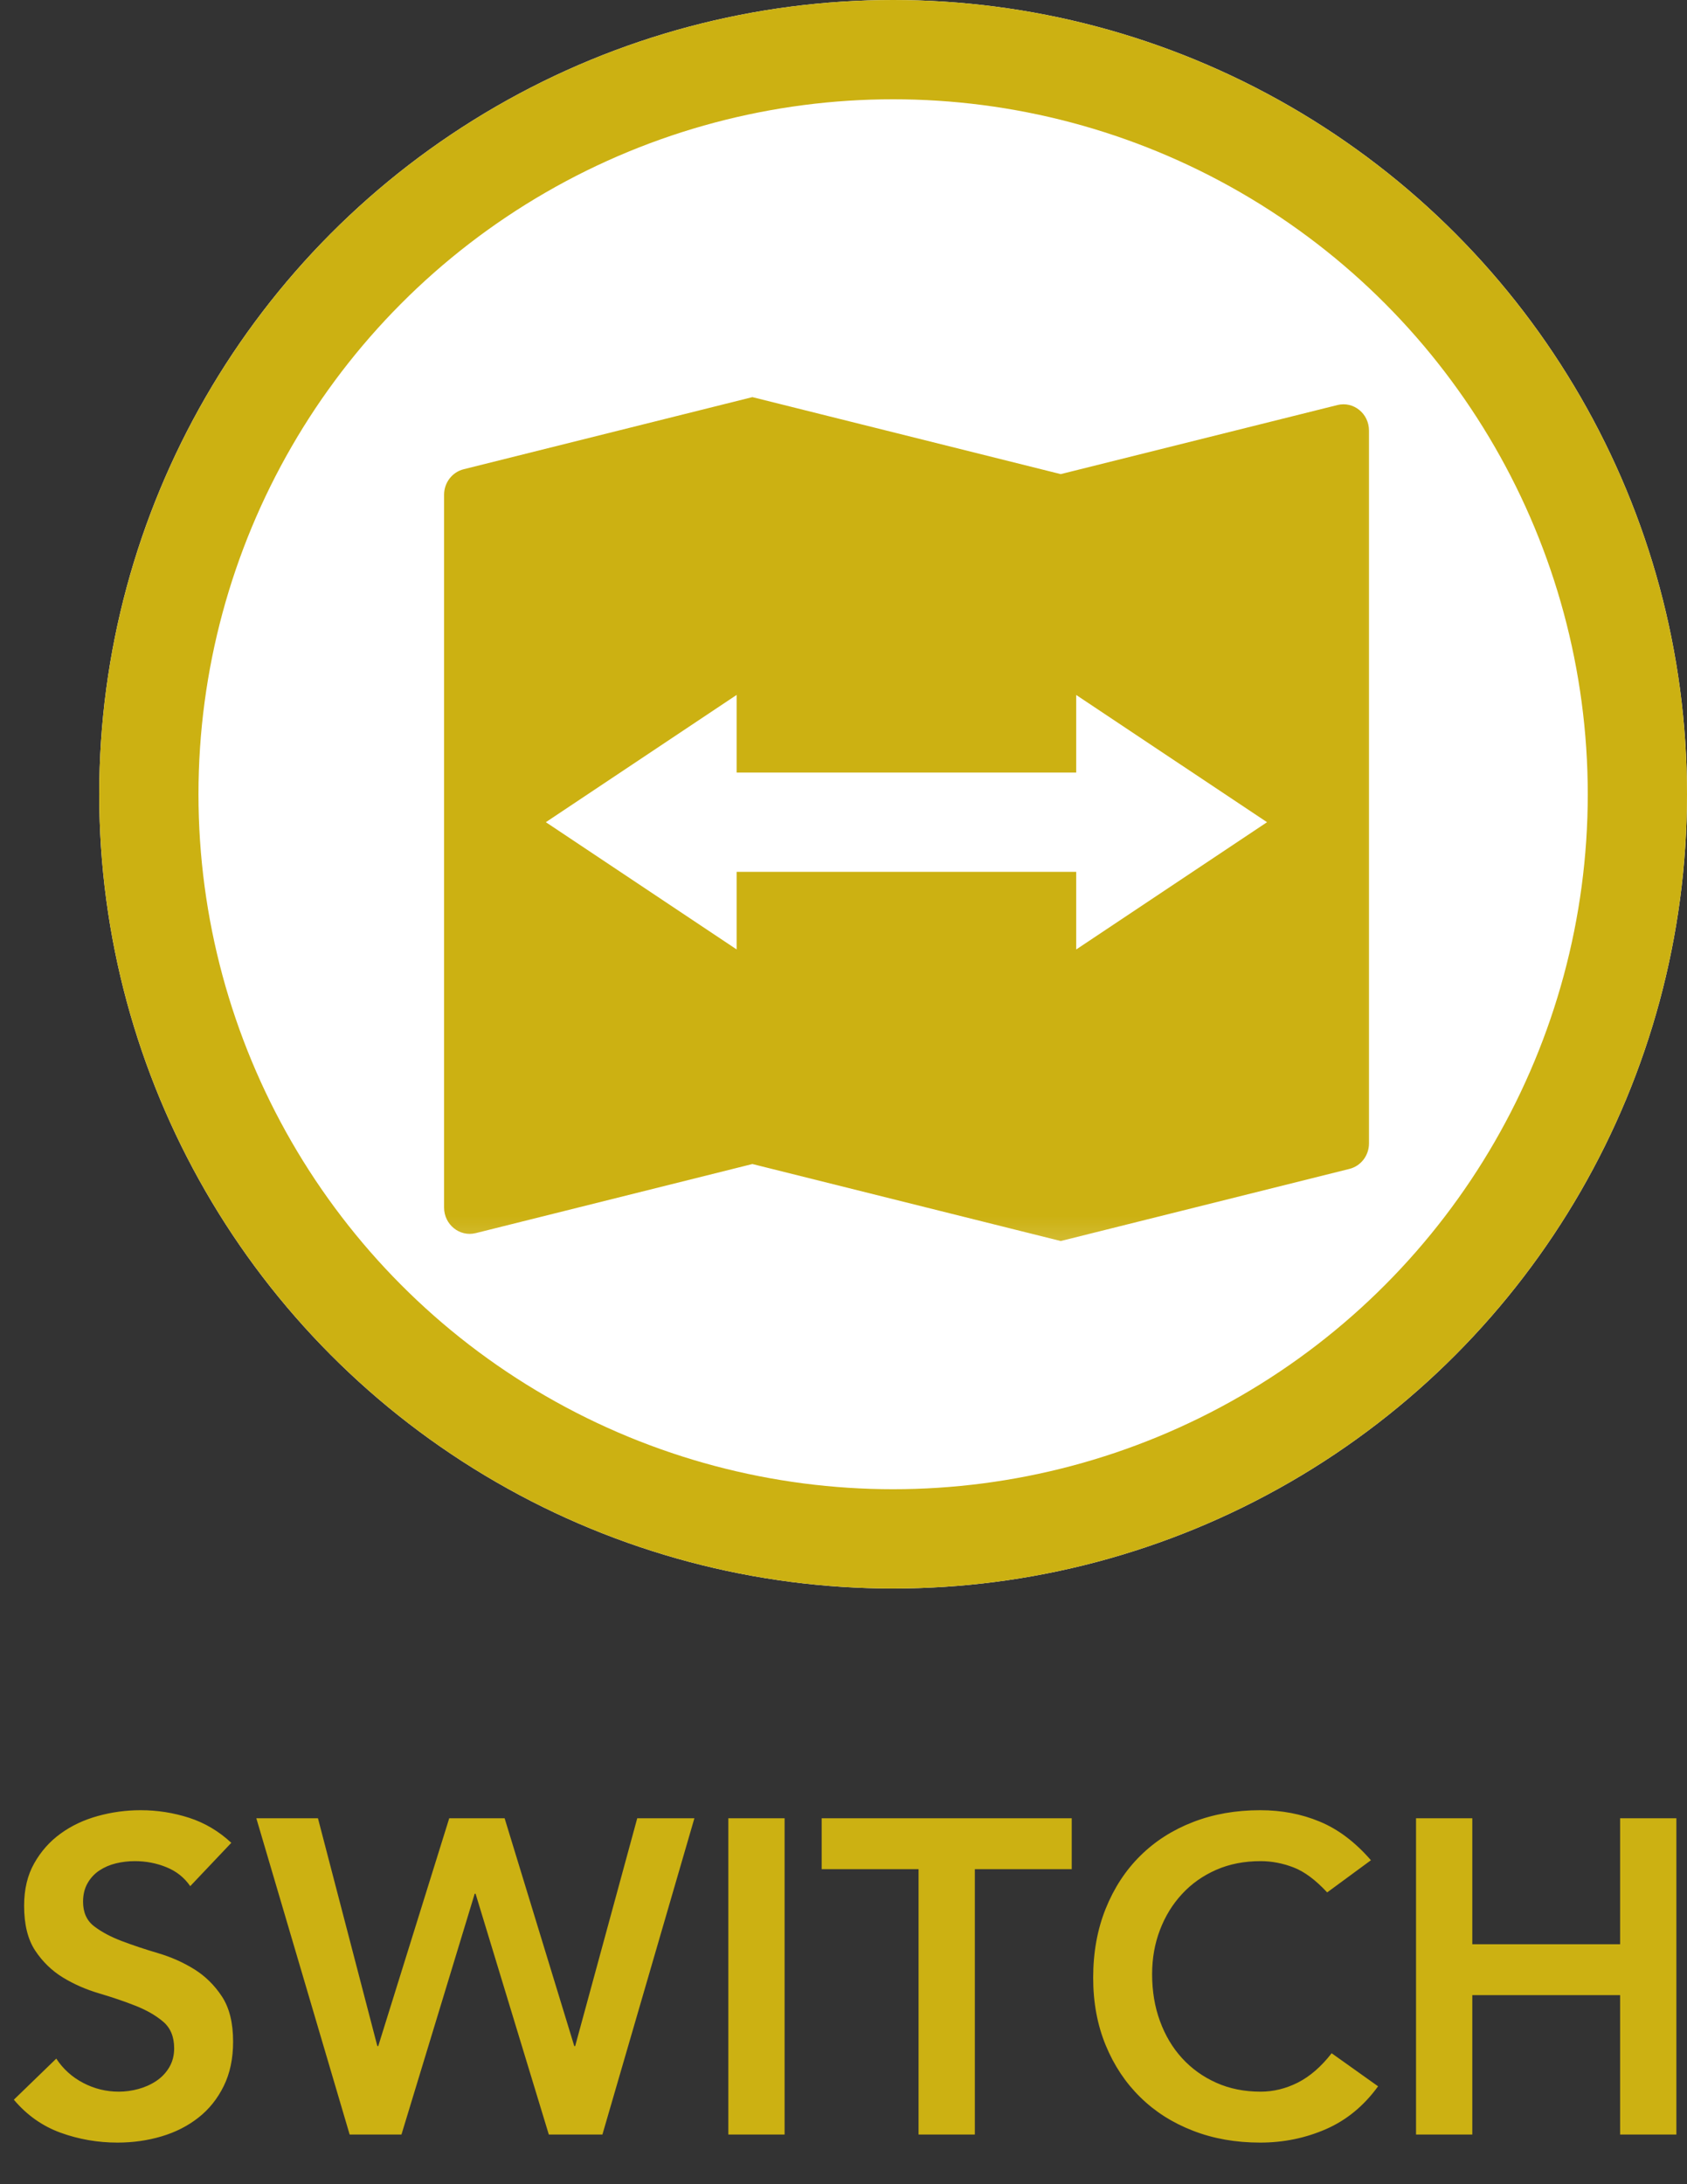
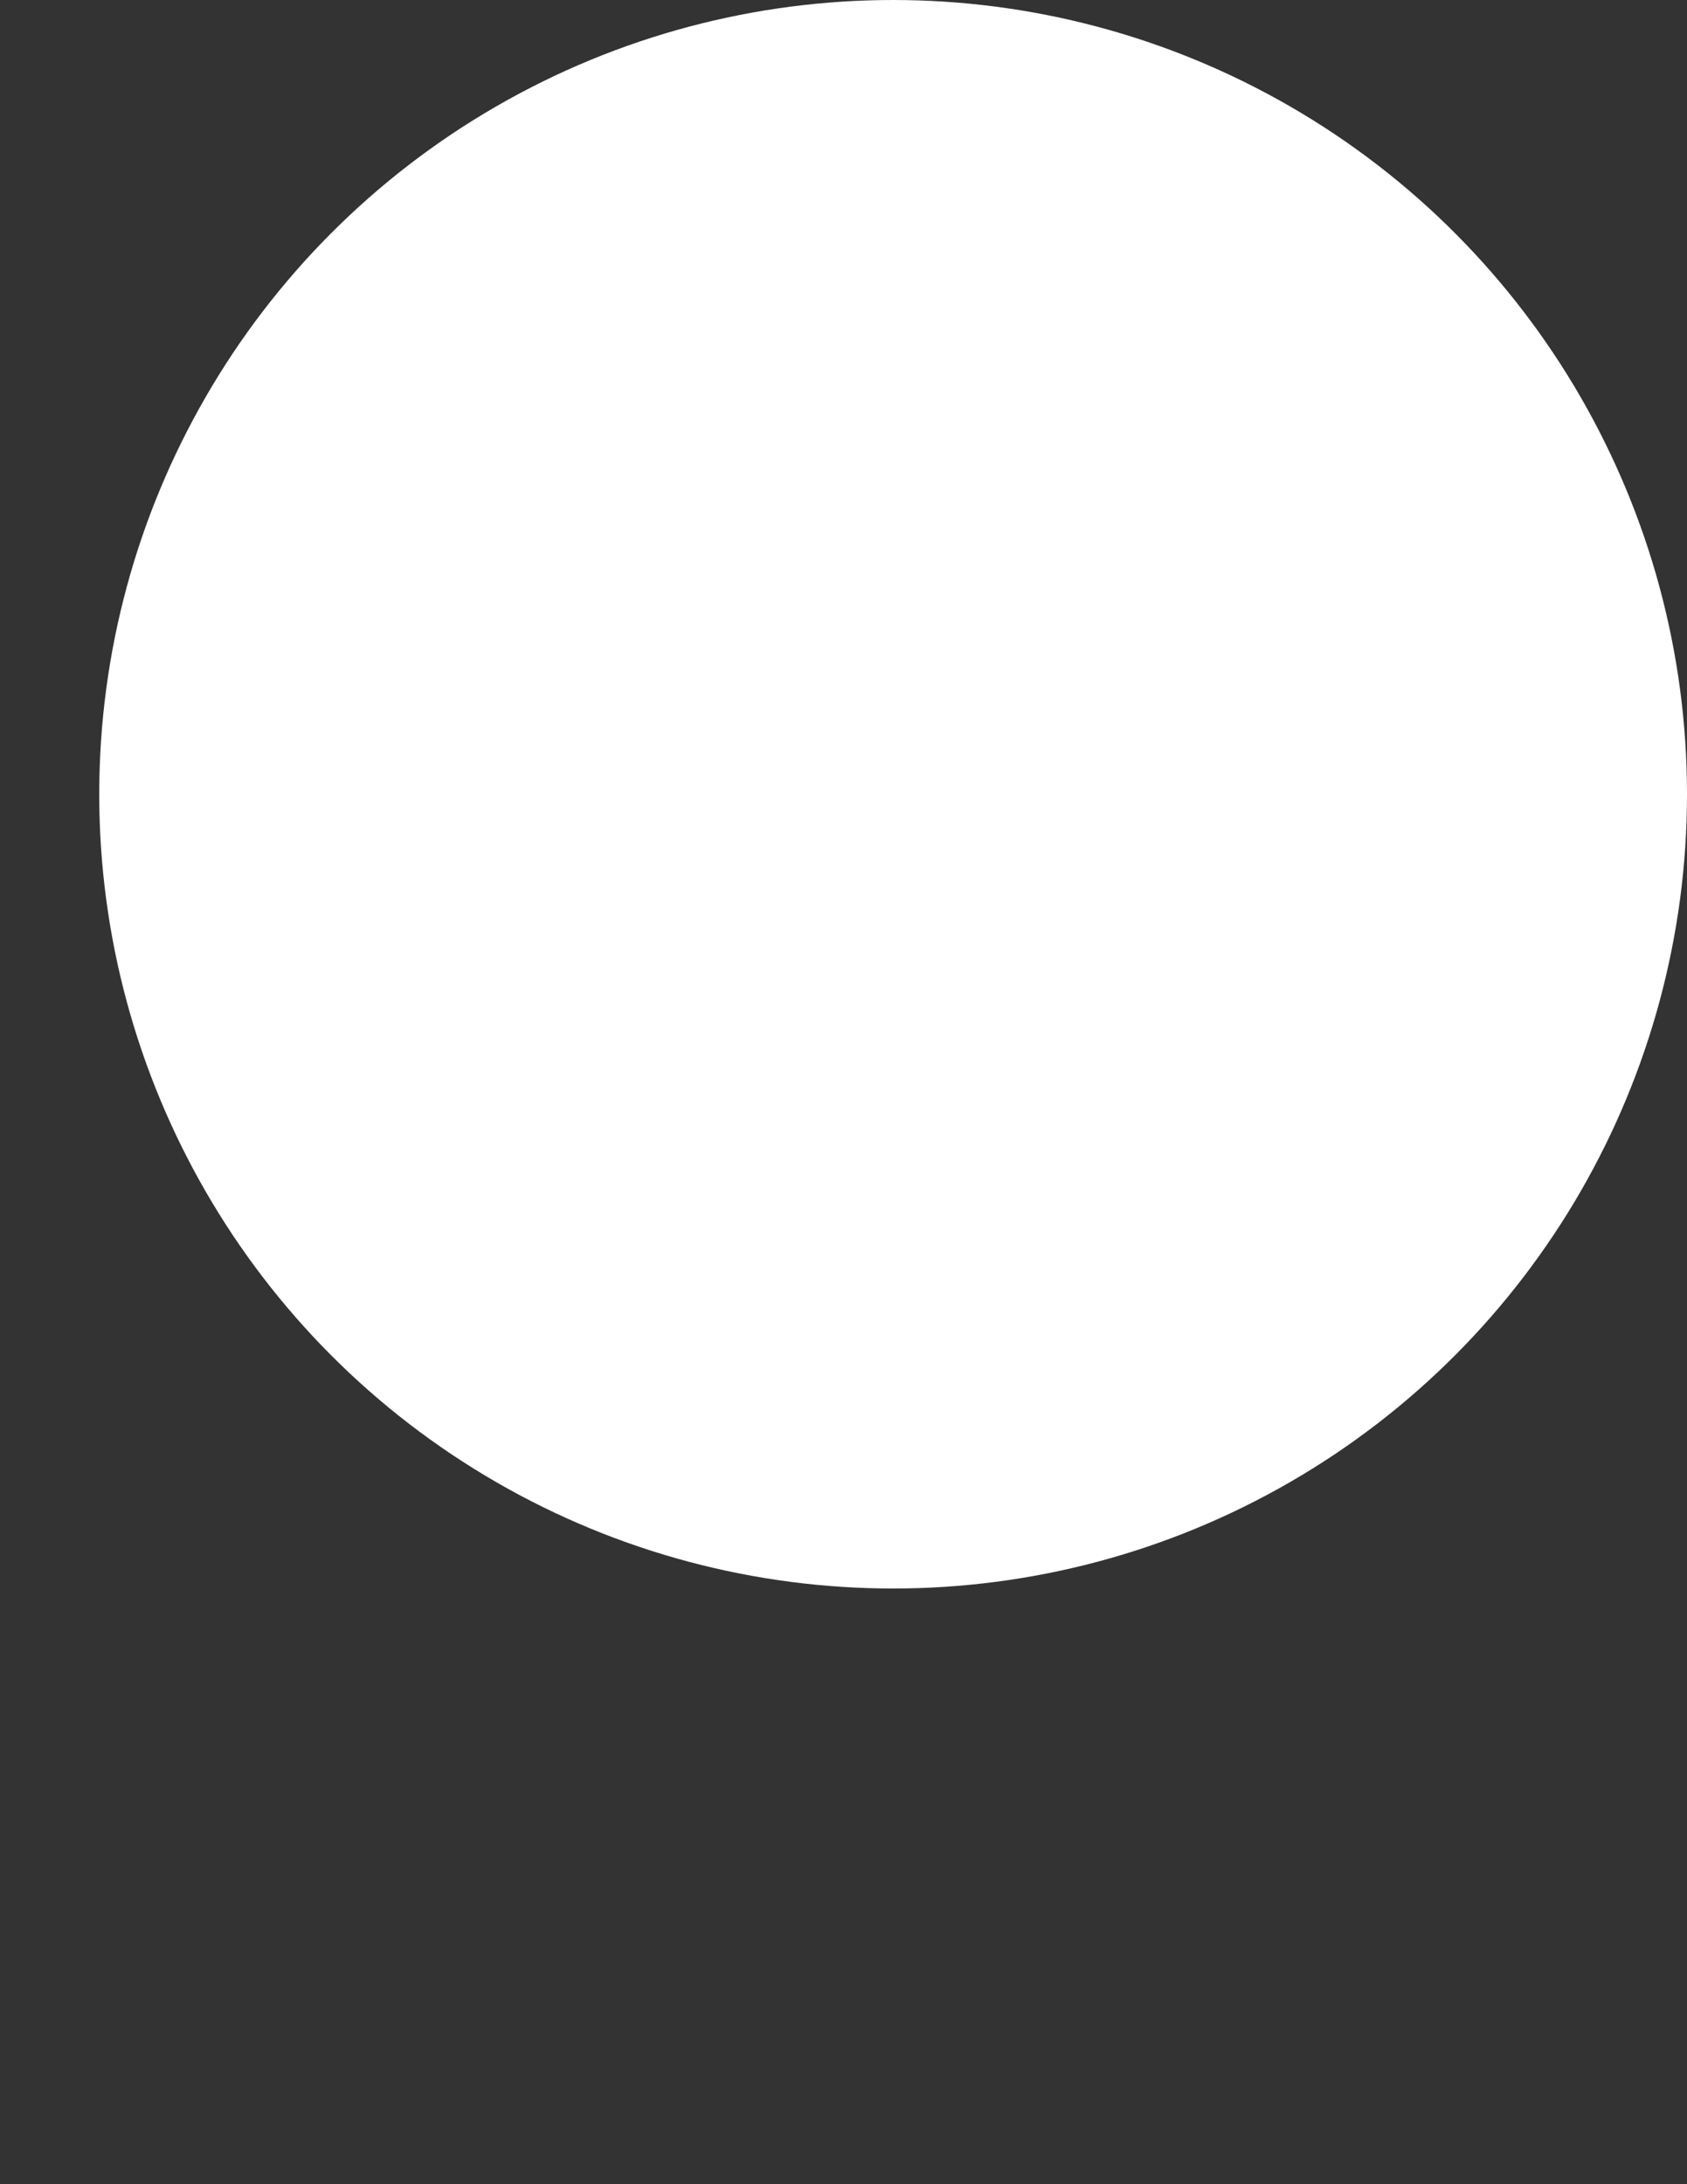
<svg xmlns="http://www.w3.org/2000/svg" xmlns:xlink="http://www.w3.org/1999/xlink" width="34px" height="44px" viewBox="0 0 34 44" version="1.1">
  <rect x="0" y="0" width="34" height="44" fill="#333333" stroke="none" />
  <title>menu-switch</title>
  <desc>Created with Sketch.</desc>
  <defs>
    <circle id="path-1" cx="16" cy="16" r="16" />
    <polygon id="path-2" points="20.542 18.733 20.542 0 4.02585783e-05 0 4.02585783e-05 18.733 20.542 18.733" />
  </defs>
  <g id="Symbols" stroke="none" stroke-width="1" fill="none" fill-rule="evenodd">
    <g id="button-switch">
      <g id="menu-switch">
-         <path d="M3.834,37.996 C3.714,37.822 3.554,37.695 3.353,37.614 C3.151,37.532 2.94,37.492 2.718,37.492 C2.586,37.492 2.459,37.507 2.336,37.537 C2.212,37.567 2.102,37.615 2.002,37.681 C1.903,37.747 1.824,37.832 1.764,37.938 C1.704,38.043 1.674,38.167 1.674,38.311 C1.674,38.527 1.749,38.692 1.899,38.806 C2.049,38.92 2.235,39.019 2.457,39.103 C2.679,39.187 2.922,39.268 3.186,39.346 C3.45,39.424 3.693,39.532 3.915,39.67 C4.137,39.808 4.323,39.991 4.473,40.219 C4.623,40.447 4.698,40.75 4.698,41.128 C4.698,41.47 4.635,41.768 4.509,42.023 C4.383,42.279 4.214,42.49 4,42.658 C3.787,42.826 3.54,42.952 3.258,43.036 C2.976,43.12 2.679,43.162 2.367,43.162 C1.971,43.162 1.59,43.096 1.224,42.964 C0.858,42.832 0.543,42.61 0.279,42.298 L1.134,41.47 C1.272,41.68 1.453,41.843 1.679,41.961 C1.904,42.078 2.142,42.136 2.394,42.136 C2.526,42.136 2.658,42.118 2.79,42.082 C2.922,42.046 3.042,41.992 3.15,41.92 C3.258,41.848 3.345,41.757 3.411,41.645 C3.477,41.534 3.51,41.407 3.51,41.263 C3.51,41.029 3.435,40.849 3.285,40.723 C3.135,40.597 2.949,40.491 2.727,40.404 C2.505,40.316 2.262,40.234 1.998,40.156 C1.734,40.078 1.491,39.972 1.269,39.837 C1.047,39.701 0.861,39.522 0.711,39.297 C0.561,39.071 0.486,38.77 0.486,38.392 C0.486,38.062 0.553,37.777 0.689,37.537 C0.824,37.297 1,37.098 1.22,36.938 C1.439,36.779 1.689,36.661 1.971,36.583 C2.253,36.505 2.541,36.466 2.835,36.466 C3.171,36.466 3.496,36.517 3.812,36.619 C4.127,36.721 4.41,36.889 4.662,37.123 L3.834,37.996 Z M5.166,36.628 L6.408,36.628 L7.605,41.218 L7.623,41.218 L9.054,36.628 L10.17,36.628 L11.574,41.218 L11.592,41.218 L12.843,36.628 L13.995,36.628 L12.141,43 L11.061,43 L9.585,38.149 L9.567,38.149 L8.091,43 L7.047,43 L5.166,36.628 Z M14.679,36.628 L15.813,36.628 L15.813,43 L14.679,43 L14.679,36.628 Z M18.513,37.654 L16.56,37.654 L16.56,36.628 L21.6,36.628 L21.6,37.654 L19.647,37.654 L19.647,43 L18.513,43 L18.513,37.654 Z M26.748,38.122 C26.514,37.87 26.288,37.702 26.069,37.618 C25.849,37.534 25.629,37.492 25.407,37.492 C25.077,37.492 24.779,37.55 24.512,37.667 C24.244,37.785 24.015,37.946 23.823,38.154 C23.631,38.361 23.483,38.602 23.378,38.878 C23.272,39.154 23.22,39.451 23.22,39.769 C23.22,40.111 23.272,40.426 23.378,40.714 C23.483,41.002 23.631,41.251 23.823,41.461 C24.015,41.671 24.244,41.836 24.512,41.956 C24.779,42.076 25.077,42.136 25.407,42.136 C25.665,42.136 25.915,42.075 26.159,41.952 C26.402,41.828 26.628,41.632 26.838,41.362 L27.774,42.028 C27.486,42.424 27.135,42.712 26.721,42.892 C26.307,43.072 25.866,43.162 25.398,43.162 C24.906,43.162 24.455,43.083 24.044,42.923 C23.632,42.764 23.279,42.54 22.982,42.248 C22.684,41.957 22.452,41.608 22.284,41.2 C22.116,40.792 22.032,40.339 22.032,39.841 C22.032,39.331 22.116,38.868 22.284,38.45 C22.452,38.033 22.684,37.678 22.982,37.384 C23.279,37.09 23.632,36.864 24.044,36.705 C24.455,36.545 24.906,36.466 25.398,36.466 C25.83,36.466 26.23,36.542 26.599,36.696 C26.969,36.849 27.312,37.108 27.63,37.474 L26.748,38.122 Z M28.539,36.628 L29.673,36.628 L29.673,39.166 L32.652,39.166 L32.652,36.628 L33.786,36.628 L33.786,43 L32.652,43 L32.652,40.192 L29.673,40.192 L29.673,43 L28.539,43 L28.539,36.628 Z" id="SWITCH" fill="#CCB112" />
        <g id="ic-map-switch" transform="translate(2, 0)">
          <g id="Oval">
            <use fill="#FFFFFF" fill-rule="evenodd" style="mix-blend-mode: darken;" xlink:href="#path-1" />
-             <circle stroke="#CCB112" stroke-width="2" cx="16" cy="16" r="15" />
          </g>
          <g id="Page-1" stroke-width="1" fill-rule="evenodd" transform="translate(6, 7)">
            <mask id="mask-3" fill="white">
              <use xlink:href="#path-2" />
            </mask>
            <g id="Clip-2" />
-             <path d="M13.378,2.551 L7.164,1 L1.344,2.453 C1.113,2.511 0.95,2.723 0.95,2.967 L0.95,17.326 C0.95,17.669 1.264,17.922 1.588,17.841 L7.164,16.449 L13.378,18 L19.197,16.547 C19.428,16.489 19.591,16.277 19.591,16.033 L19.591,1.674 C19.591,1.331 19.278,1.078 18.953,1.16 L13.378,2.551 Z" id="Fill-1" fill="#CCB112" mask="url(#mask-3)" />
          </g>
          <g id="Group-8" stroke-width="1" fill-rule="evenodd" transform="translate(9, 14)">
            <g id="Group-11">
              <g id="Group" transform="translate(4.204, 1.923)" stroke="#FFFFFF" stroke-width="2" stroke-linecap="square">
-                 <path d="M0,0.64 L5.768,0.64" id="Line" />
-               </g>
+                 </g>
              <polygon id="Triangle" fill="#FFFFFF" transform="translate(12.613, 2.563) rotate(-360) translate(-12.613, -2.563) " points="14.536 2.563 10.69 5.127 10.69 0" />
-               <polygon id="Triangle-Copy" fill="#FFFFFF" transform="translate(1.923, 2.563) rotate(-180) translate(-1.923, -2.563) " points="3.845 2.563 -1.77635684e-15 5.127 -1.77635684e-15 0" />
            </g>
          </g>
        </g>
      </g>
    </g>
  </g>
</svg>